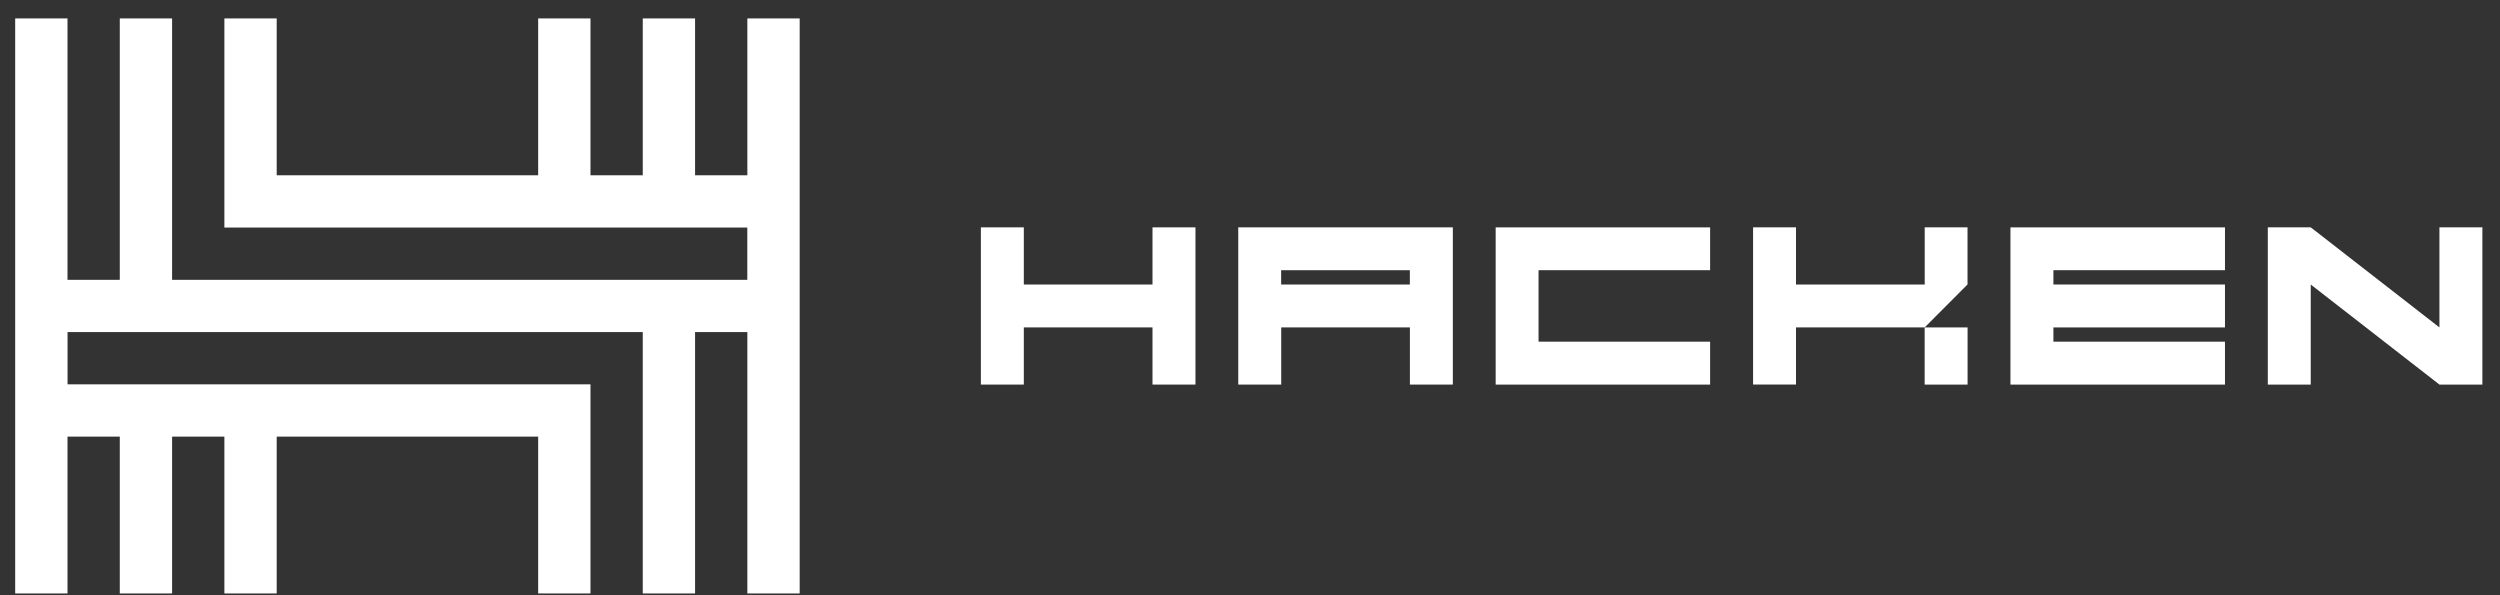
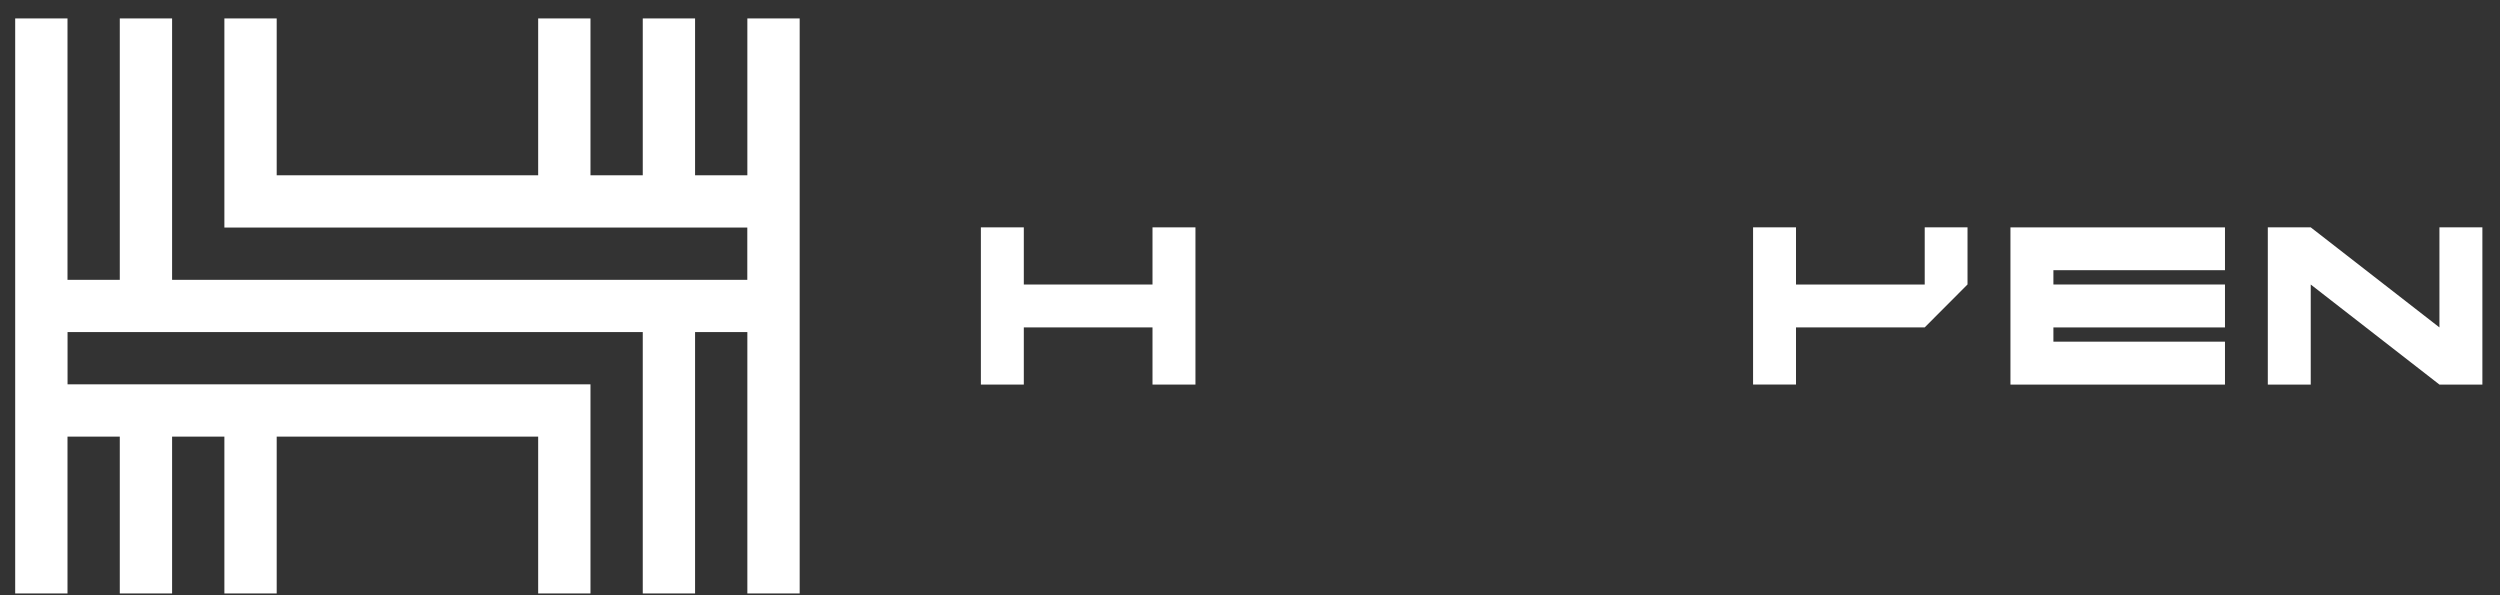
<svg xmlns="http://www.w3.org/2000/svg" width="105" height="25" viewBox="0 0 105 25" fill="none">
  <rect x="0" y="0" width="105" height="25" fill="#333333" stroke="none" />
  <path d="M31.389 0.774V7.362H29.193V0.774H26.996V7.362H24.8V0.774H22.603V7.362H11.621V0.774H9.424V9.557H31.387V11.753H7.228V0.774H5.031V11.753H2.835V0.774H0.638V24.925H2.835V18.338H5.031V24.925H7.228V18.338H9.424V24.925H11.621V18.338H22.603V24.925H24.8V16.142H2.837V13.947H26.996V24.925H29.193V13.947H31.389V24.925H33.586V0.774H31.389Z" fill="white" />
  <path d="M48.405 9.549V11.95H43V9.549H41.197V16.152H43V13.751H48.405V16.152H50.209V9.549H48.405Z" fill="white" />
-   <path d="M82.638 13.752H80.835V16.153H82.638V13.752Z" fill="white" />
  <path d="M82.636 9.548H80.838V11.949H75.432V9.548H73.629V16.151H75.432V13.75H80.838L82.636 11.947V9.546V9.548Z" fill="white" />
-   <path d="M59.815 9.549H52.007V16.152H53.811V13.751H59.216V16.152H61.019V9.549H59.815ZM53.808 11.95V11.349H59.214V11.95H53.808Z" fill="white" />
-   <path d="M71.825 11.348V9.55H62.818V16.153H71.825V14.35H64.619V11.348H71.825Z" fill="white" />
  <path d="M93.449 11.348V9.55H84.439V16.153H93.449V14.35H86.243V13.752H93.449V11.949H86.243V11.348H93.449Z" fill="white" />
  <path d="M102.456 9.549V13.751L97.051 9.549H95.248V16.152H97.051V11.95L102.456 16.152H104.26V9.549H102.456Z" fill="white" />
</svg>